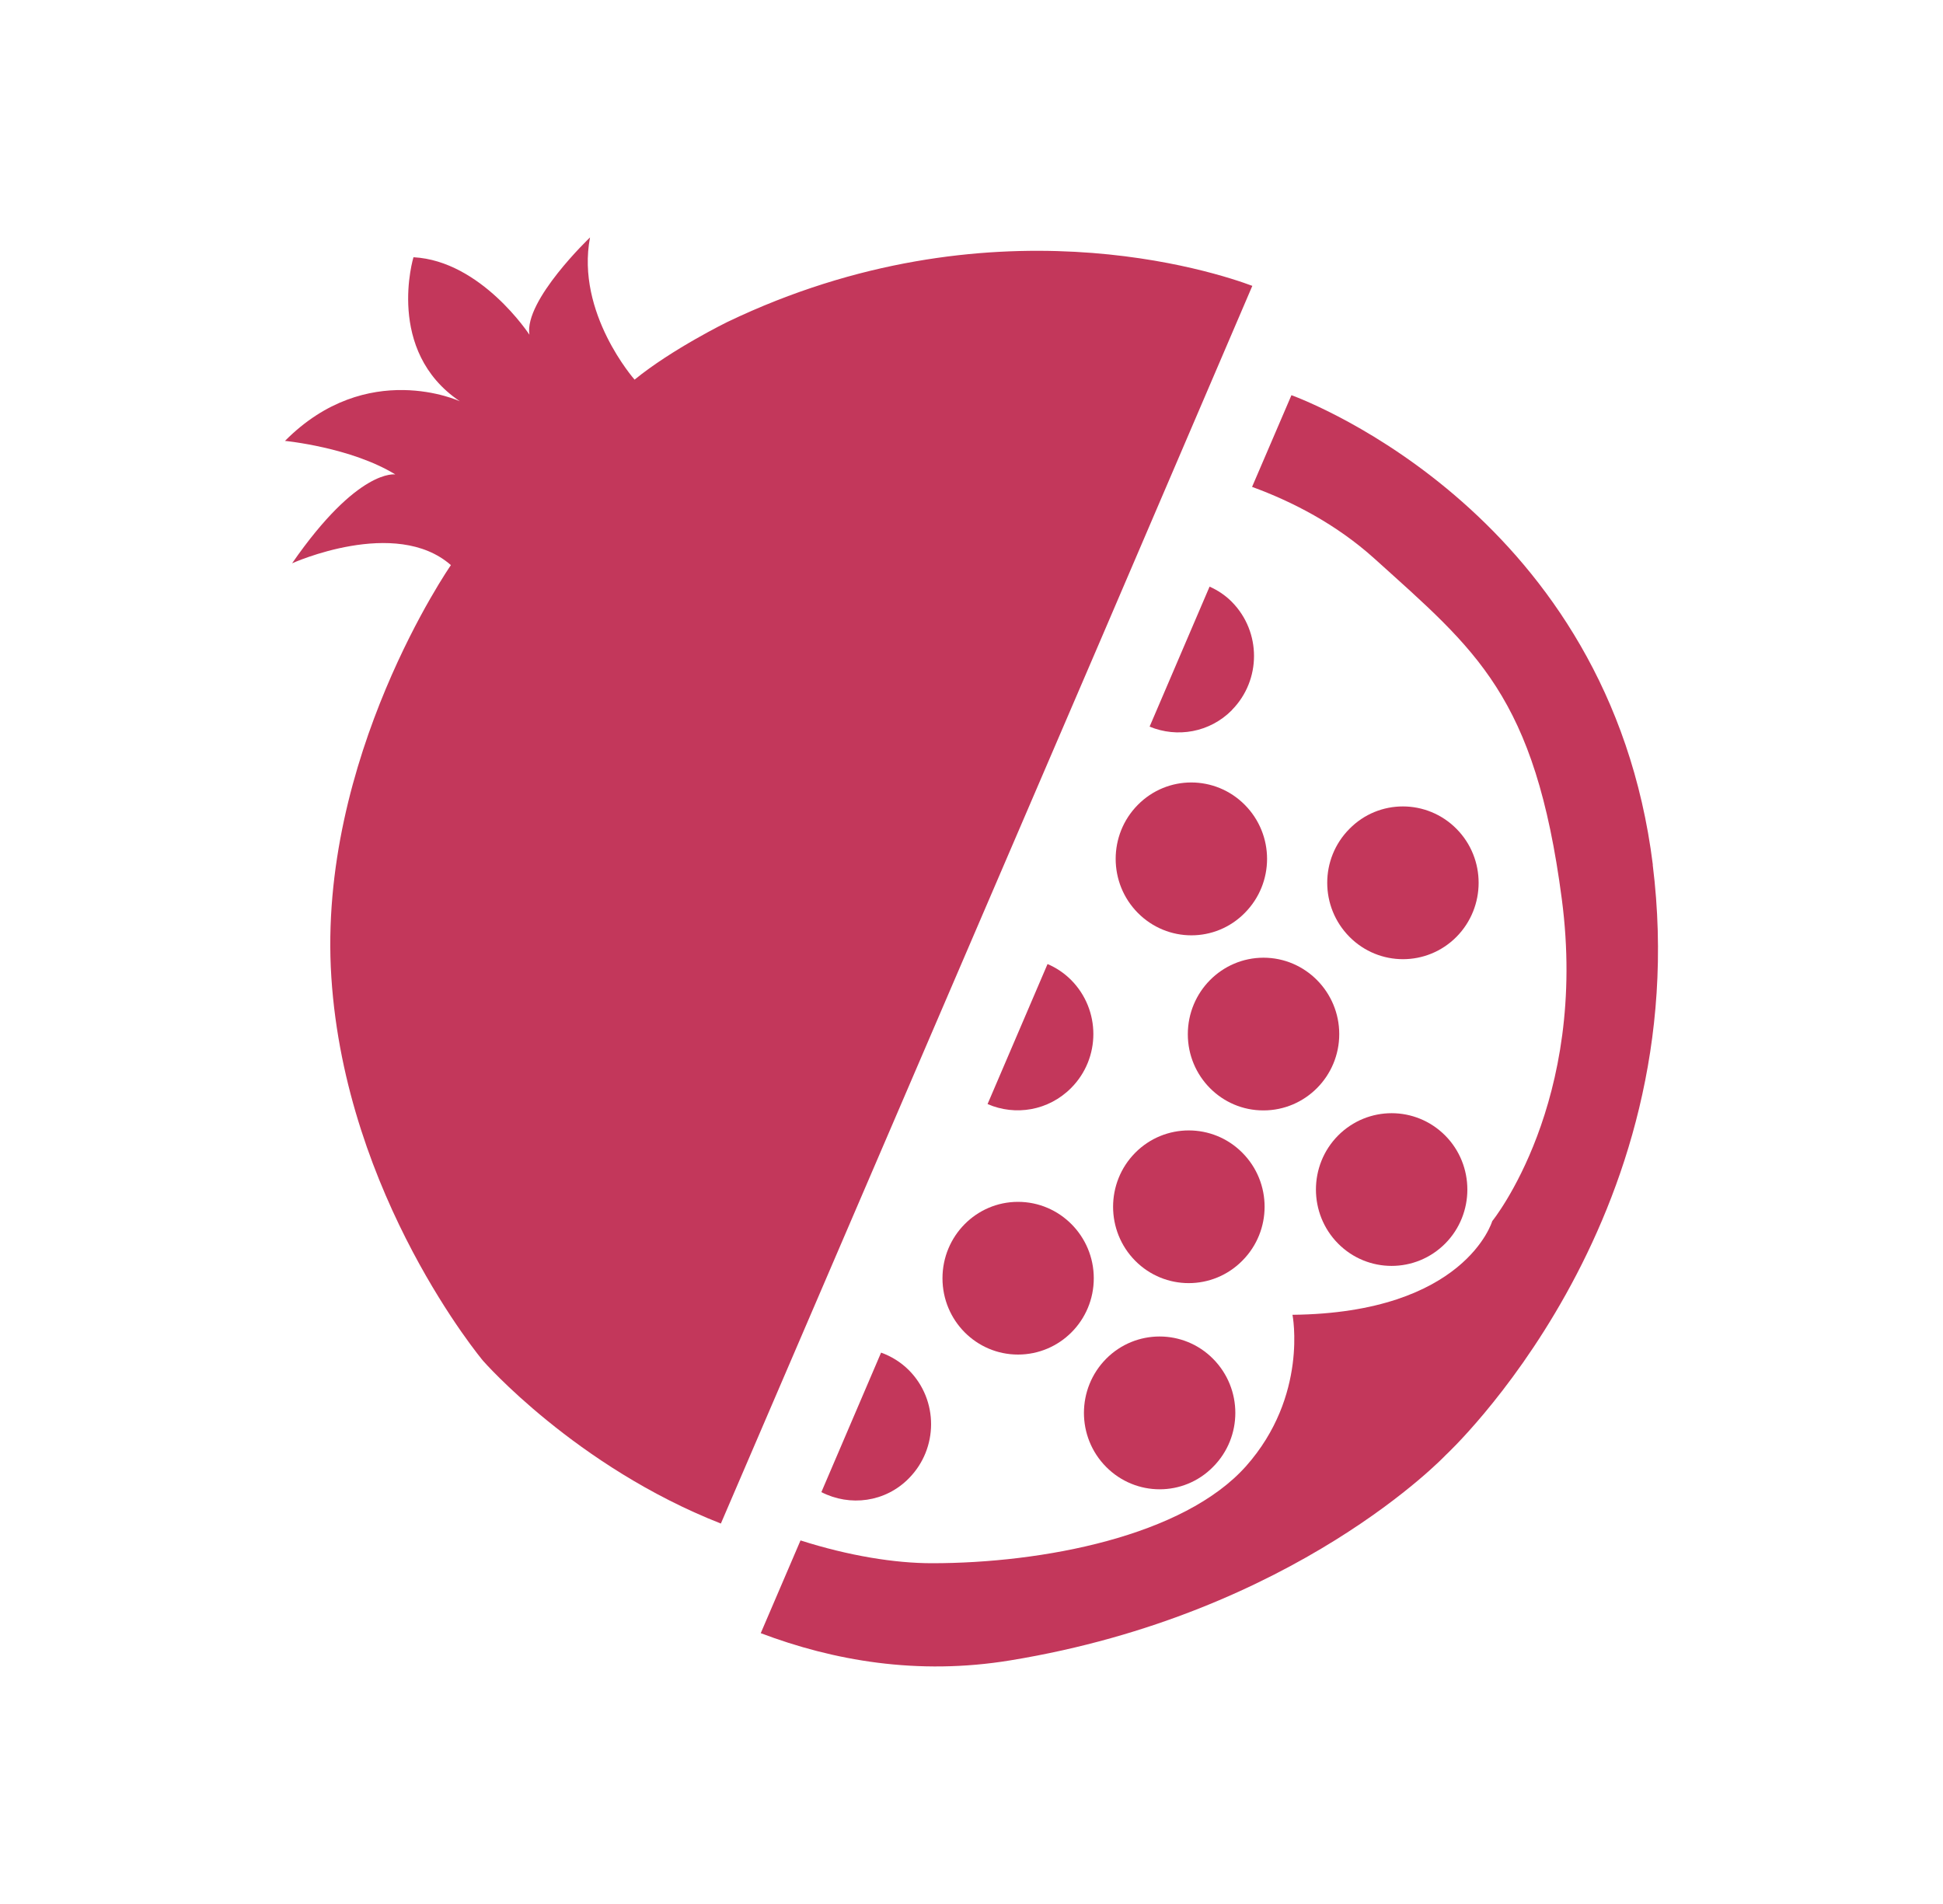
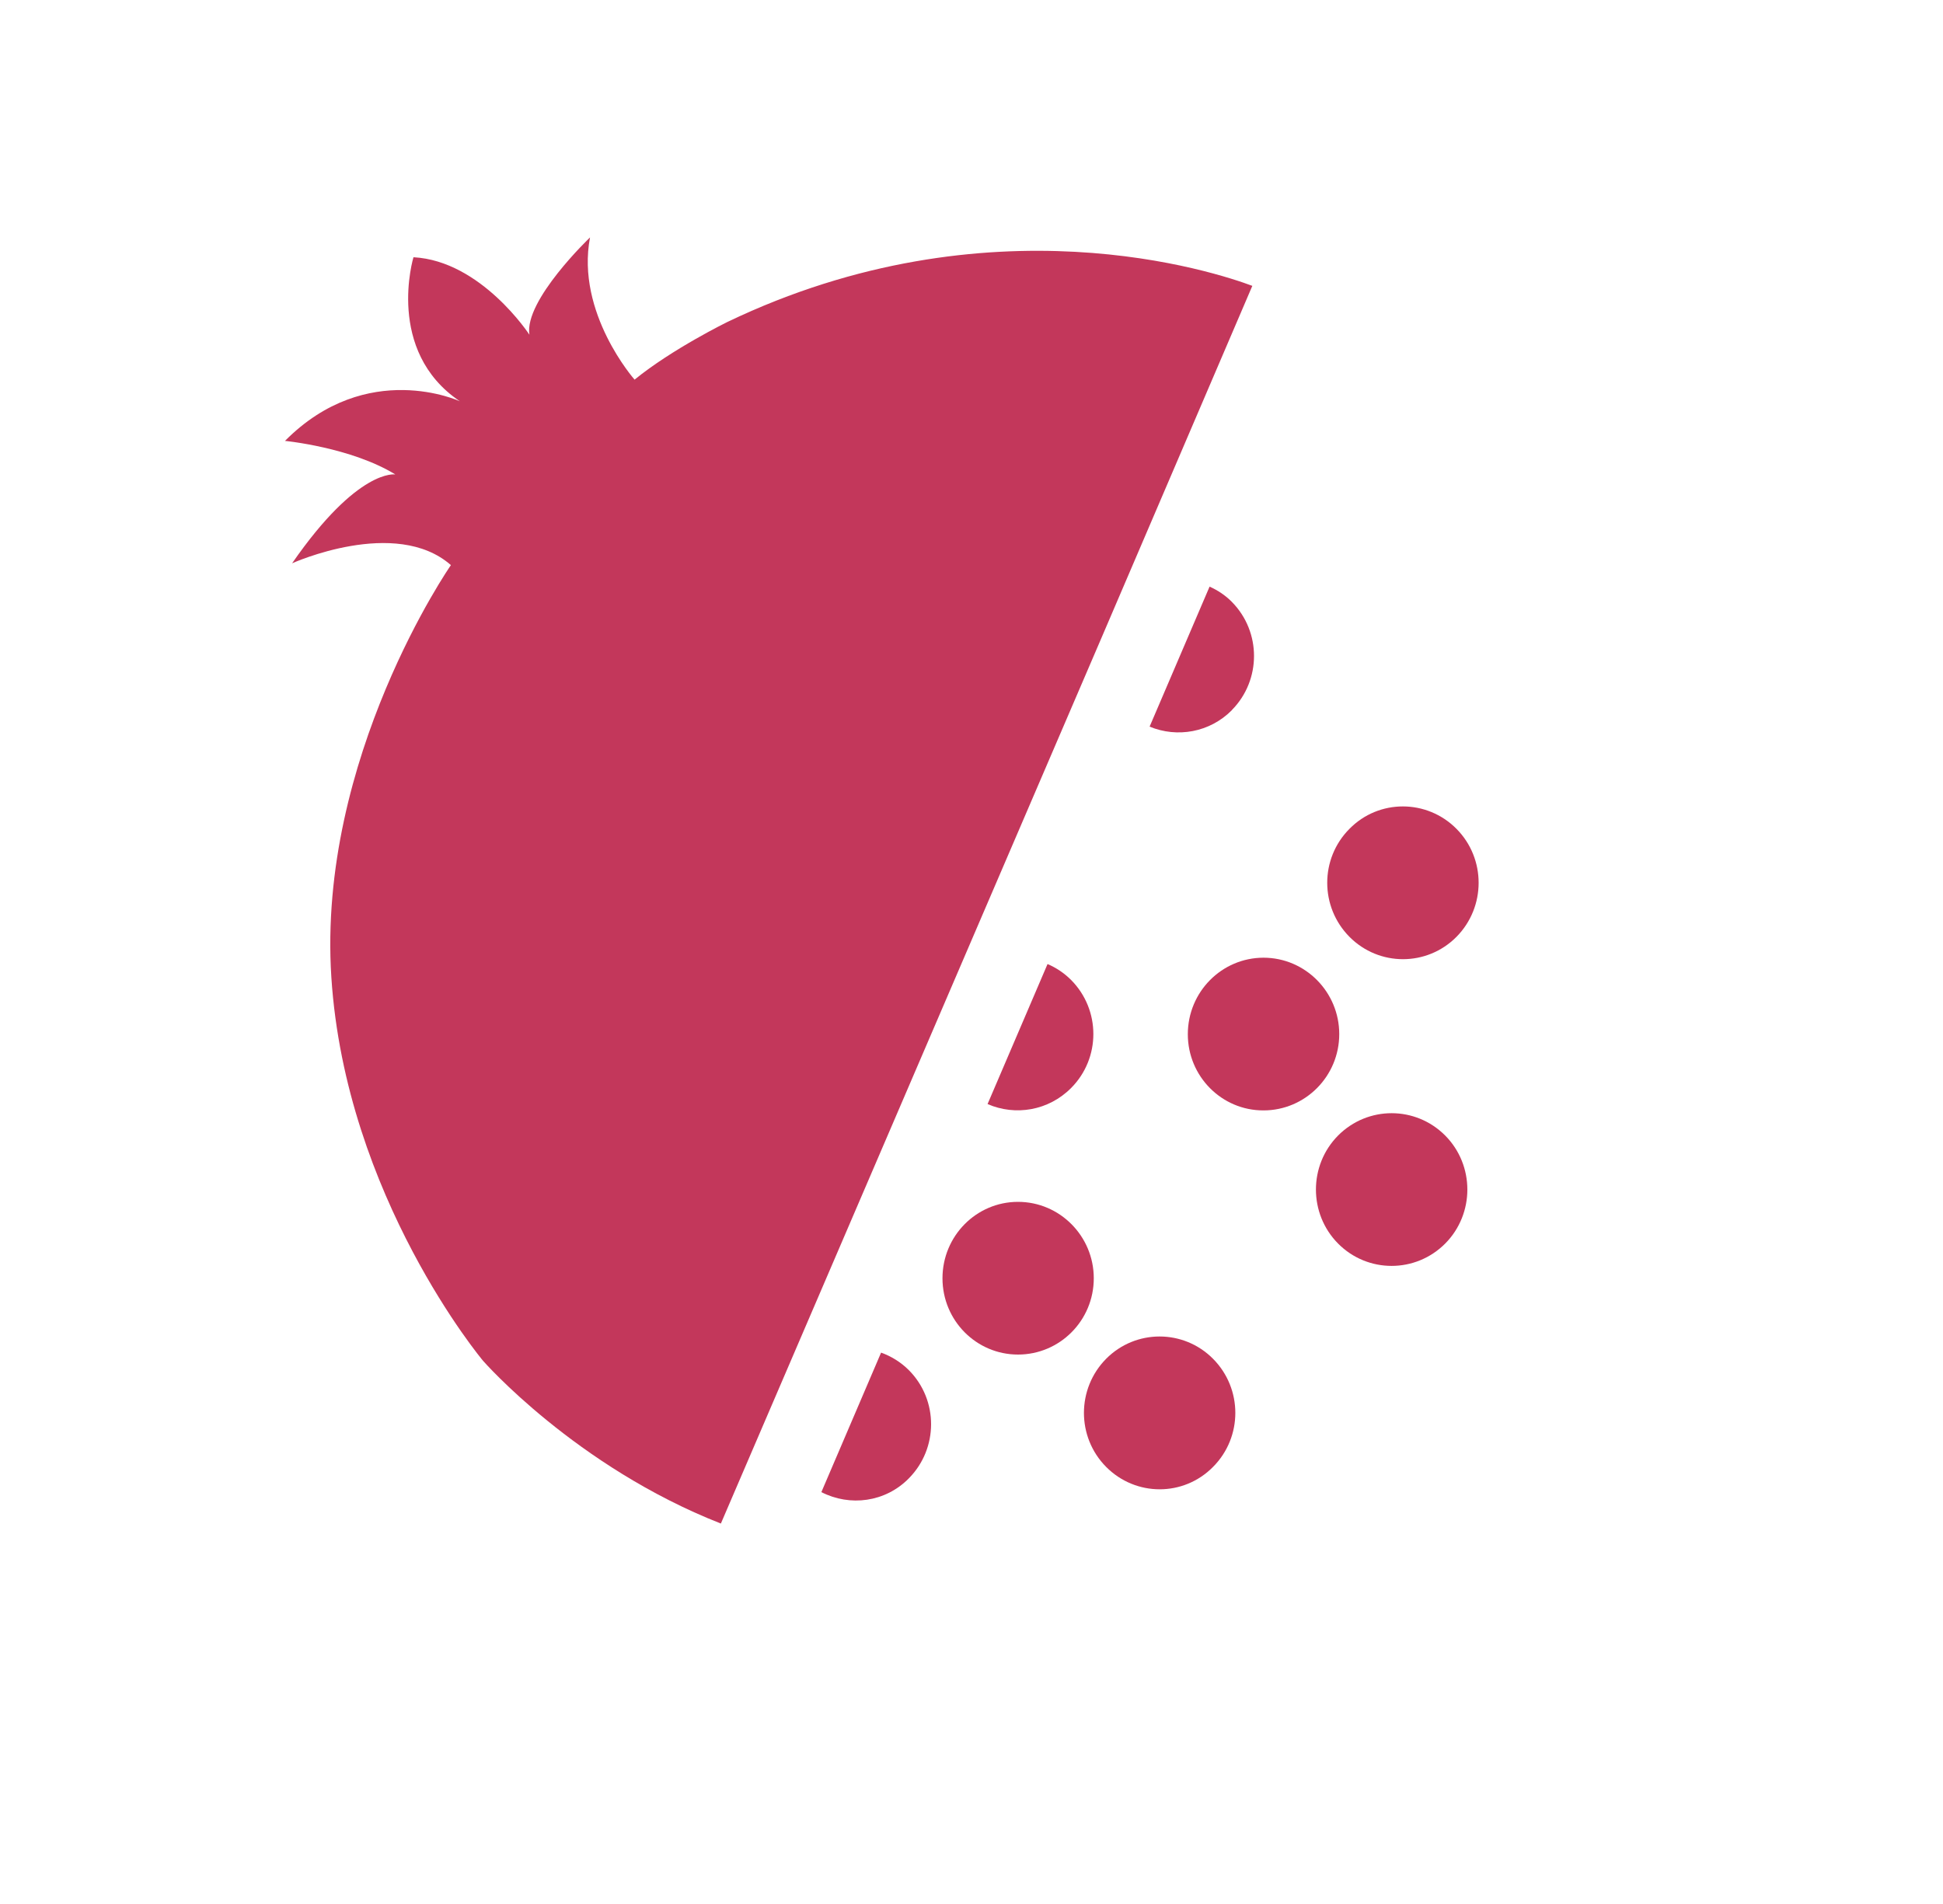
<svg xmlns="http://www.w3.org/2000/svg" width="150" height="147" viewBox="0 0 150 147">
  <defs>
    <style>.e{fill:#c3375b;}</style>
  </defs>
  <g id="a">
    <g>
-       <path class="e" d="M127.6,66.77c-3.35-26.88-26.6-35.78-27.9-36.26l-3.04,7.08c3.09,1.13,6.49,2.87,9.45,5.54,7.85,7.09,12.4,10.57,14.46,26.27,2.07,15.71-5.37,24.88-5.37,24.88,0,0-2.07,7.09-15.42,7.23,0,0,1.23,6.25-3.58,11.68-4.82,5.42-15.71,7.5-24.25,7.5-2.87,0-6.42-.57-10.15-1.76l-3.07,7.16c5.57,2.11,12.1,3.28,19.27,2.1,22.05-3.61,33.61-15.85,33.61-15.85,0,0,19.42-17.93,15.98-45.58" />
      <path class="e" d="M95.1,54.82c2.28-2.31,2.28-6.04,0-8.35-.51-.52-1.1-.9-1.72-1.18l-4.63,10.81c2.12,.88,4.64,.46,6.36-1.28" />
      <path class="e" d="M112.44,63.99c-2.28-2.3-5.99-2.31-8.26,0-2.29,2.3-2.29,6.03,0,8.34,2.28,2.3,5.98,2.3,8.26,0,2.28-2.31,2.28-6.04,0-8.34" />
-       <path class="e" d="M96.1,70.48c2.29-2.31,2.29-6.03,0-8.34-2.28-2.3-5.98-2.31-8.26,0-2.28,2.3-2.28,6.04,0,8.34,2.29,2.31,5.99,2.31,8.26,0" />
      <path class="e" d="M97.55,73.94c-3.23,0-5.85,2.64-5.85,5.91,0,3.25,2.62,5.89,5.84,5.88,3.23,0,5.85-2.64,5.85-5.89,0-3.25-2.62-5.9-5.85-5.9" />
      <path class="e" d="M103.3,87.67c-2.28,2.3-2.28,6.04,0,8.34,2.28,2.3,5.98,2.3,8.27,0,2.28-2.3,2.28-6.04,0-8.34-2.29-2.3-5.98-2.3-8.27,0" />
      <path class="e" d="M82.69,84c2.29-2.3,2.29-6.03,0-8.34-.54-.54-1.16-.95-1.82-1.23l-4.63,10.81c2.14,.93,4.7,.52,6.45-1.24" />
-       <path class="e" d="M95.91,97.33c2.29-2.3,2.29-6.03,0-8.33-2.28-2.3-5.99-2.3-8.27,0-2.28,2.3-2.28,6.04,0,8.34,2.28,2.3,5.98,2.3,8.26,0" />
      <path class="e" d="M85.39,113.25c2.29,2.31,5.99,2.31,8.26,0,2.29-2.3,2.29-6.03,0-8.34-2.28-2.3-5.98-2.3-8.26,0-2.28,2.31-2.28,6.04,0,8.34" />
      <path class="e" d="M78.59,104.58c3.23,0,5.85-2.63,5.85-5.89,0-3.25-2.62-5.9-5.85-5.9-3.22,0-5.83,2.64-5.83,5.9s2.61,5.89,5.83,5.89" />
      <path class="e" d="M70.17,114.13c2.27-2.3,2.29-6.03,0-8.34-.63-.63-1.37-1.08-2.15-1.36l-4.61,10.77c2.2,1.13,4.94,.79,6.76-1.07" />
      <path class="e" d="M55.65,117.63l29.4-68.42,11.63-27.14c-2.72-1.02-20.28-6.92-40.53,2.79,0,0-4.27,2.09-7.16,4.45,0,0-4.55-5.14-3.44-10.98,0,0-5.1,4.86-4.68,7.51,0,0-3.72-5.7-8.95-5.98,0,0-2.2,7.23,3.58,11.12,0,0-7.16-3.33-13.5,3.06,0,0,5.09,.49,8.52,2.59,0,0-2.87-.51-7.97,6.86,0,0,7.99-3.61,12.26,.14,0,0-10.33,14.87-9.23,31.82,1.1,16.96,11.71,29.61,11.71,29.61,0,0,7.13,8.16,18.37,12.57" />
    </g>
  </g>
  <g id="b" />
  <g id="c" />
  <g id="d" />
</svg>